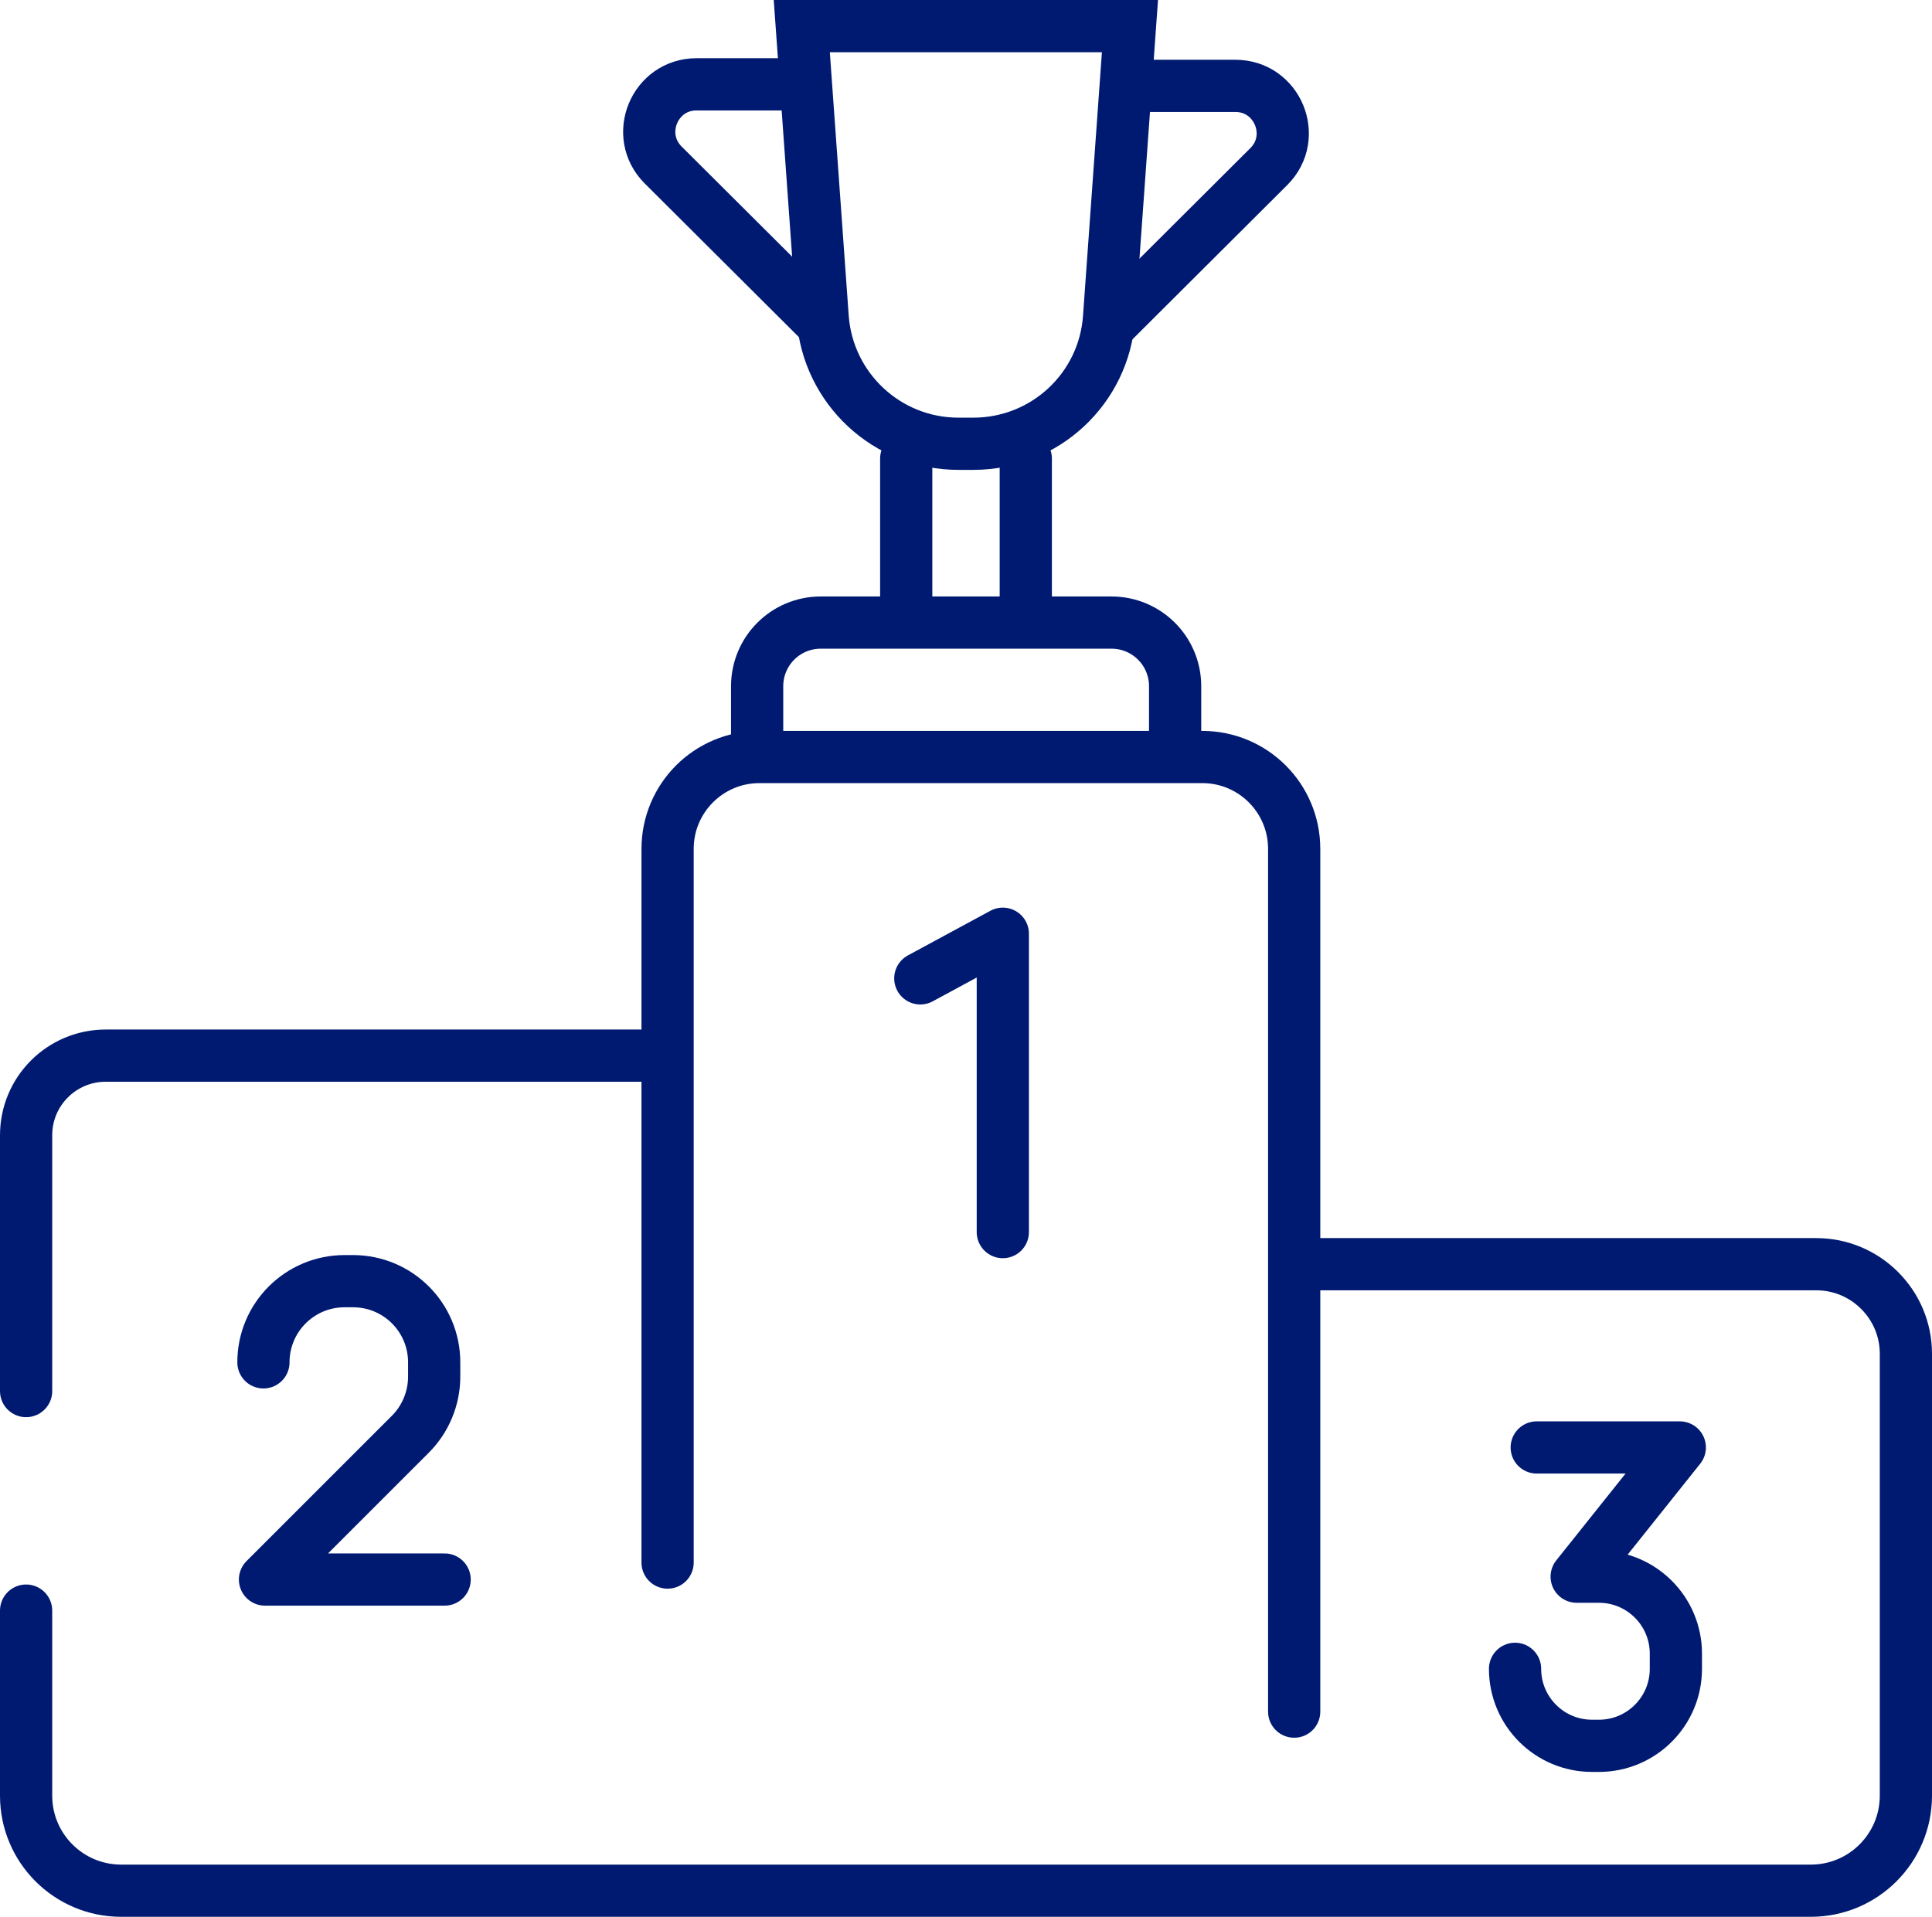
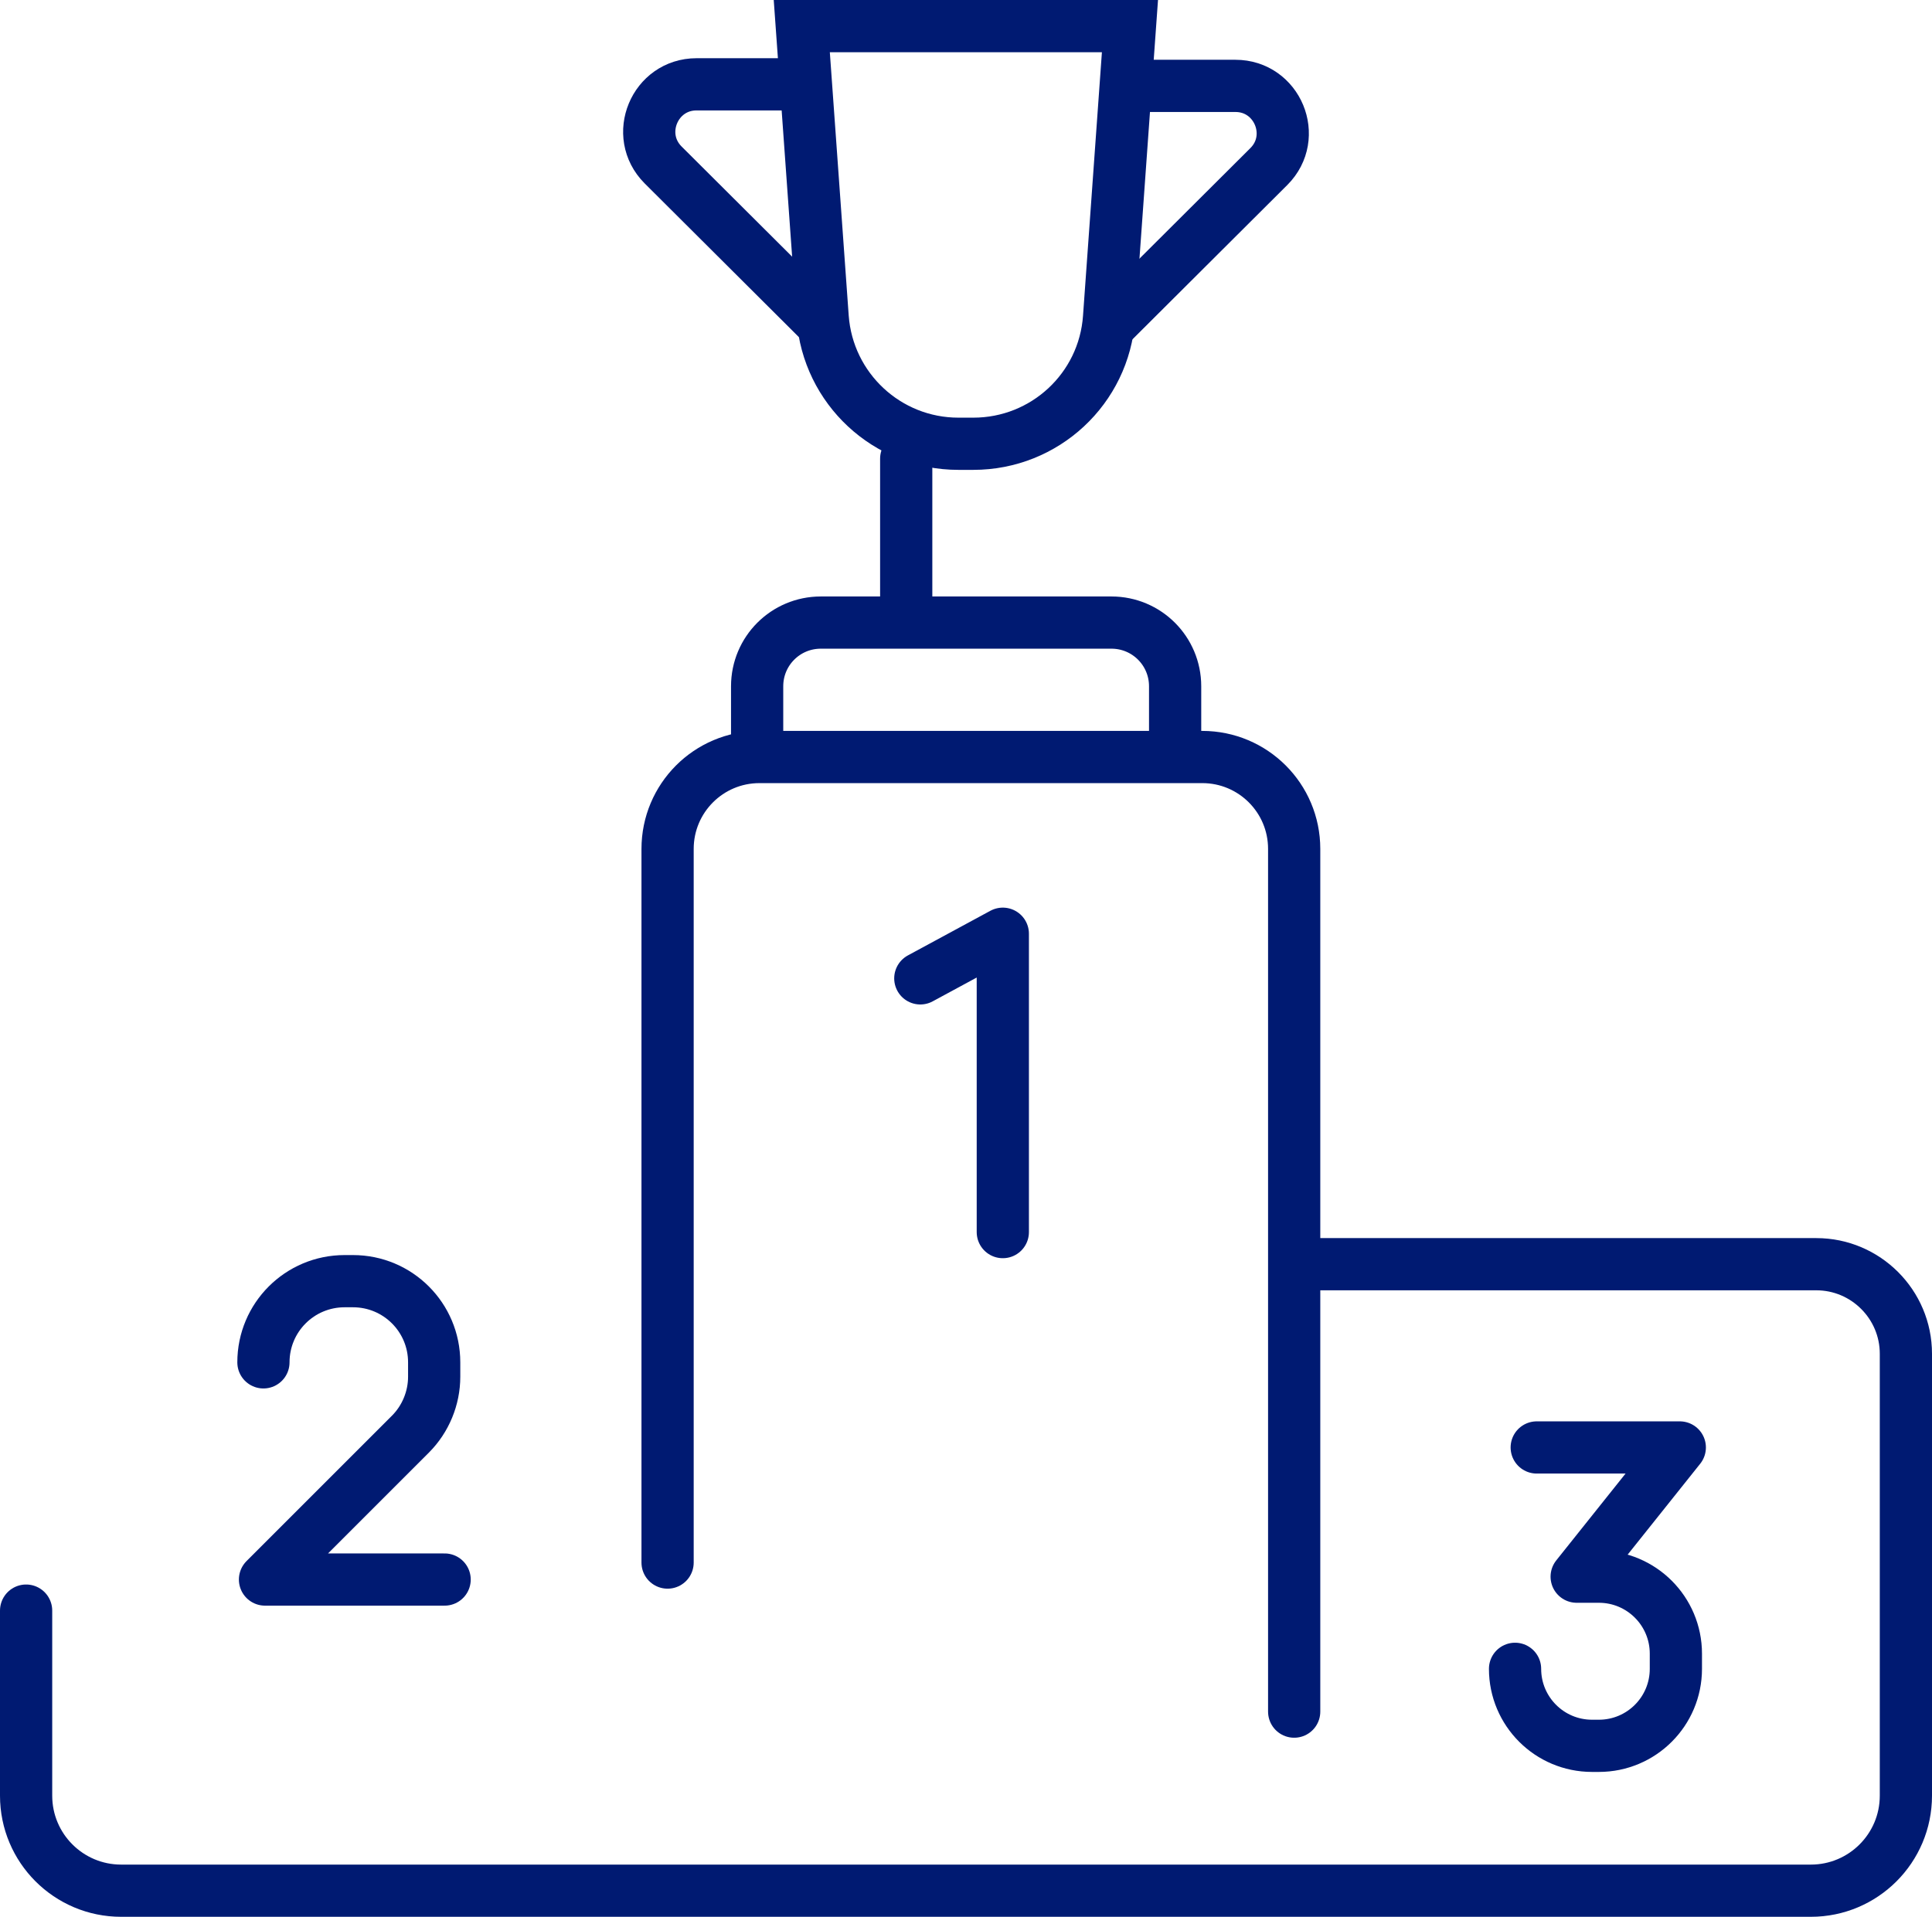
<svg xmlns="http://www.w3.org/2000/svg" id="Layer_2" data-name="Layer 2" viewBox="0 0 74 73.43">
  <defs>
    <style> .cls-1 { stroke-linejoin: round; } .cls-1, .cls-2 { stroke-linecap: round; } .cls-1, .cls-2, .cls-3 { fill: none; stroke: #001a72; stroke-width: 2px; } .cls-2, .cls-3 { stroke-miterlimit: 10; } </style>
  </defs>
  <g id="ICONS">
    <g>
      <g>
-         <path class="cls-2" d="M1,53.29v-9.8c0-1.69,1.37-3.05,3.05-3.05h20.48" />
        <path class="cls-2" d="M49.65,48.43h19.92c1.89,0,3.43,1.54,3.43,3.43v16.93c0,2.01-1.63,3.64-3.64,3.64H4.64c-2.01,0-3.64-1.63-3.64-3.64v-7.09" />
        <path class="cls-2" d="M25.57,59.86v-27.34c0-1.94,1.57-3.52,3.52-3.52h16.96c1.94,0,3.52,1.57,3.52,3.52v33.05" />
      </g>
      <g>
        <path class="cls-3" d="M29,29v-2.71c0-1.35,1.09-2.44,2.44-2.44h11.13c1.35,0,2.44,1.09,2.44,2.44v2.71" />
        <g>
          <line class="cls-2" x1="34.71" y1="17.57" x2="34.71" y2="23.29" />
-           <line class="cls-2" x1="39.29" y1="17.57" x2="39.29" y2="23.29" />
        </g>
        <g>
          <path class="cls-3" d="M37.29,17h-.58c-2.73,0-5-2.11-5.2-4.84l-.8-11.16h12.57l-.8,11.16c-.19,2.73-2.46,4.84-5.2,4.84Z" />
          <g>
            <path class="cls-3" d="M30.71,3.23h-4.03c-1.61,0-2.42,1.95-1.28,3.09l6.14,6.12" />
            <path class="cls-3" d="M43.29,3.29h4.03c1.61,0,2.42,1.95,1.28,3.09l-6.14,6.12" />
          </g>
        </g>
      </g>
      <polyline class="cls-1" points="38.41 47.2 38.41 47.2 38.41 35.77 35.25 37.48" />
      <path class="cls-1" d="M58.86,55.45h5.48l-3.95,4.95h.85c1.63,0,2.95,1.32,2.95,2.95v.58c0,1.63-1.32,2.95-2.95,2.95h-.26c-1.63,0-2.95-1.32-2.95-2.95h0" />
      <path class="cls-1" d="M10.09,52.19h0c0-1.72,1.39-3.11,3.11-3.11h.32c1.72,0,3.11,1.39,3.11,3.11v.55c0,.82-.33,1.62-.91,2.2l-5.57,5.57h6.88" />
    </g>
  </g>
</svg>